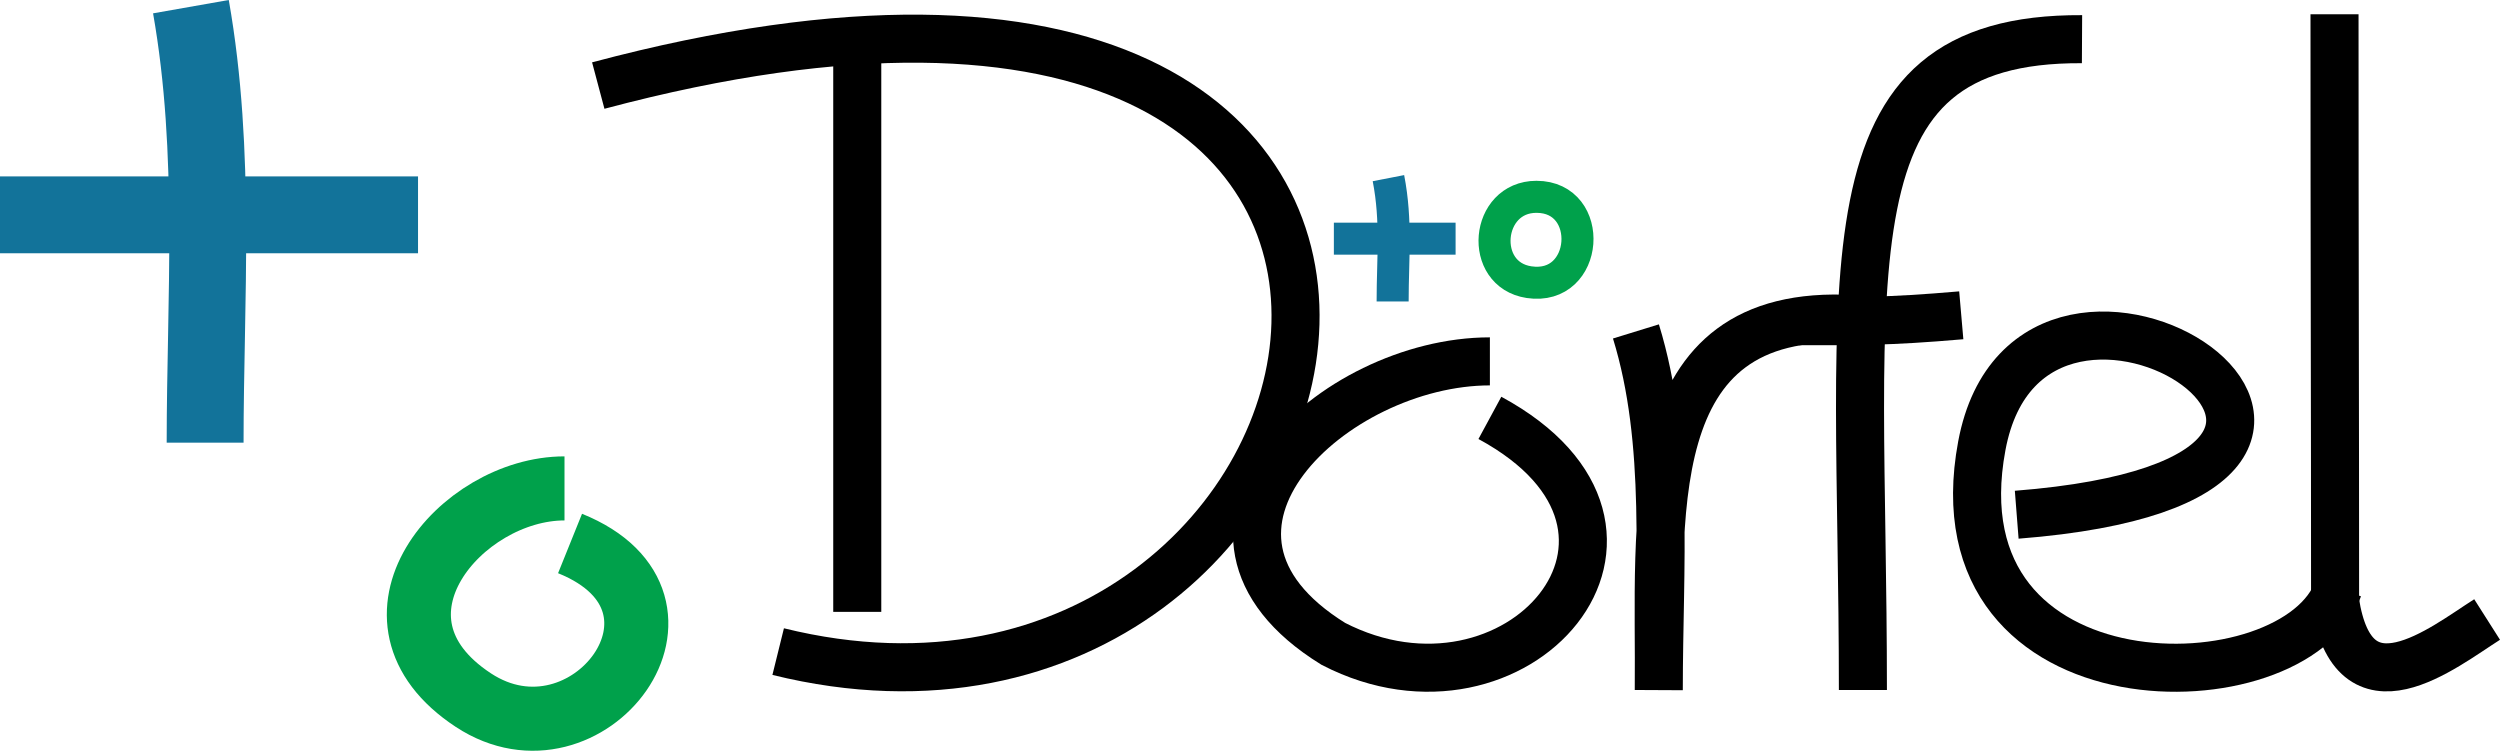
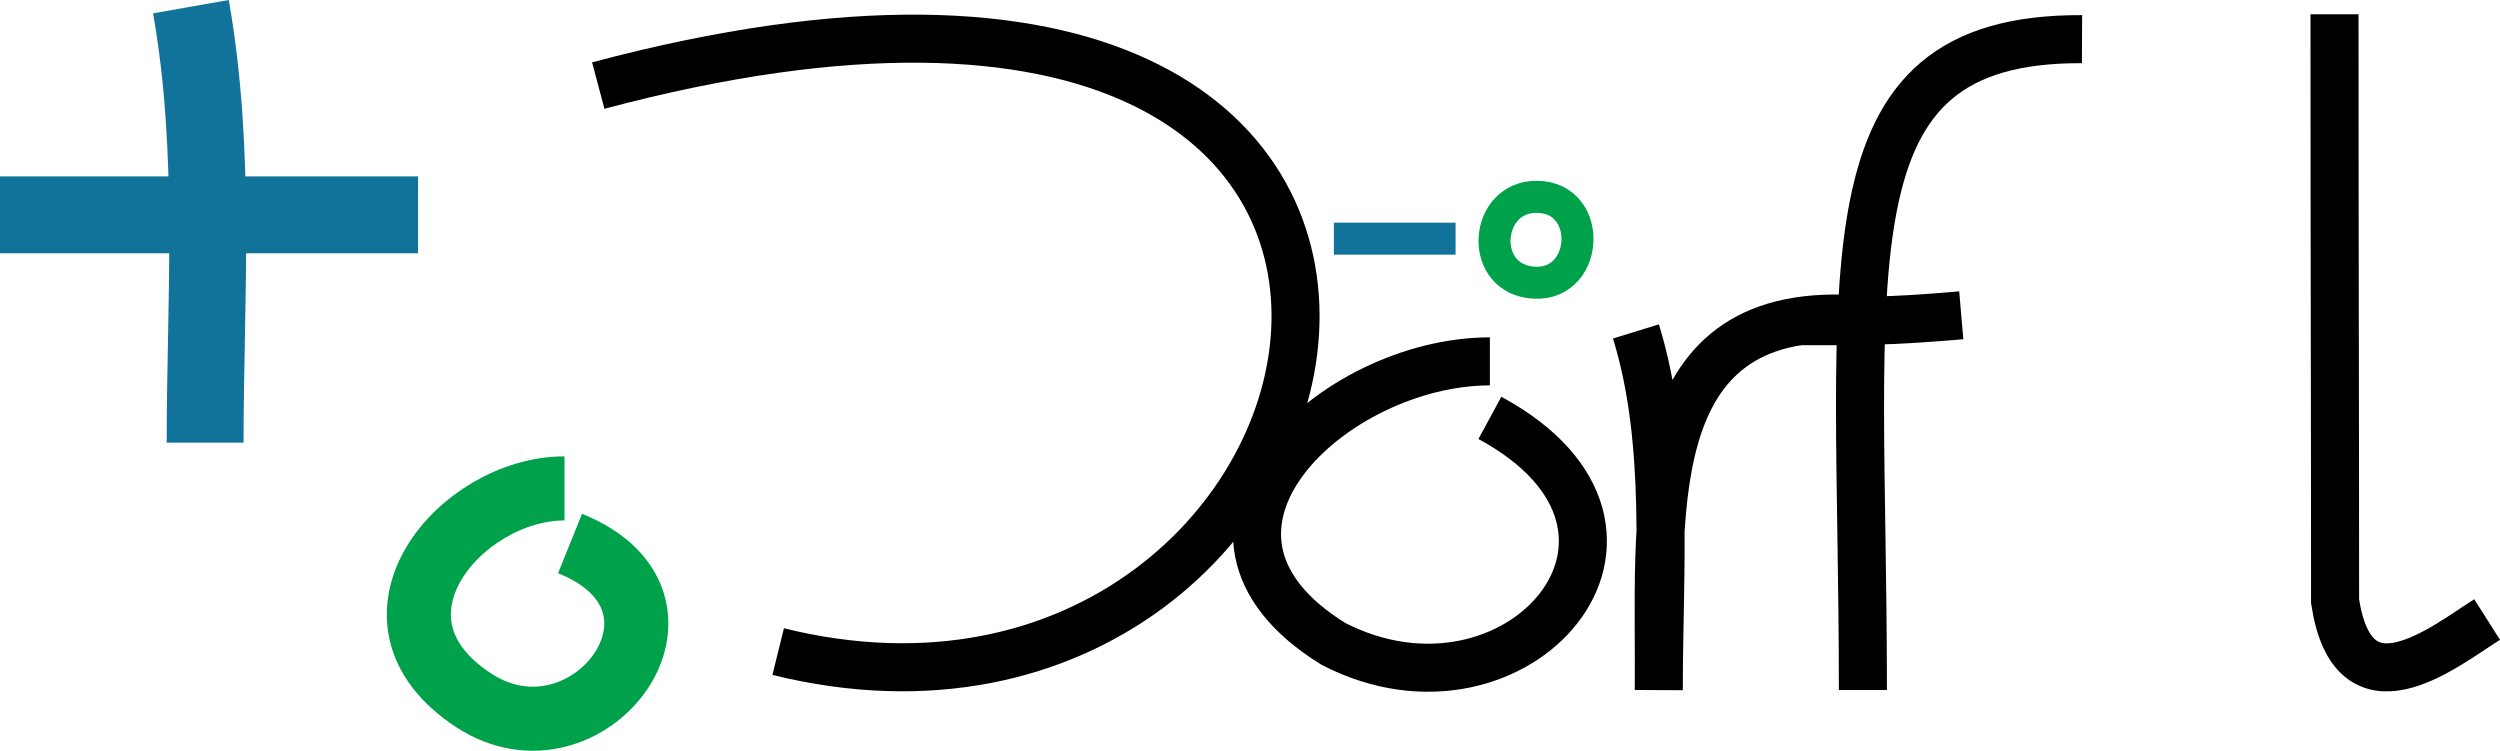
<svg xmlns="http://www.w3.org/2000/svg" version="1.1" id="Layer_6_copy" x="0px" y="0px" width="780.441px" height="234.369px" viewBox="0 0 780.441 234.369" enable-background="new 0 0 780.441 234.369" xml:space="preserve">
  <g>
-     <path fill="none" stroke="#000000" stroke-width="15" stroke-miterlimit="10" d="M267.616,15.743c0,55.952,0,119.309,0,175.263" />
    <path fill="none" stroke="#000000" stroke-width="15" stroke-miterlimit="10" d="M186.763,26.71   c315.693-84.103,245.968,223.602,56.165,176.704" />
  </g>
  <path fill="none" stroke="#000000" stroke-width="15" stroke-miterlimit="10" d="M465.108,112.812  c-48.871,0-105.89,52.912-48.871,88.186c57.016,29.395,114.032-35.273,48.871-70.547" />
  <path fill="none" stroke="#000000" stroke-width="15" stroke-miterlimit="10" d="M510.701,103.463  c10.697,34.739,7.131,73.336,7.131,111.934c0.526-52.812-7.131-119.653,60.613-115.793" />
  <g>
    <path fill="none" stroke="#000000" stroke-width="15" stroke-miterlimit="10" d="M649.957,12.228   c-82.383-0.441-68.404,70.786-68.404,203.17" />
    <path fill="none" stroke="#000000" stroke-width="15" stroke-miterlimit="10" d="M561.572,100.256   c17.896,0,27.385,0.198,50.69-1.827" />
  </g>
-   <path fill="none" stroke="#000000" stroke-width="15" stroke-miterlimit="10" d="M629.571,160.686  c148.499-11.634,4.733-105.092-10.893-21.533c-15.722,84.075,98.278,82.075,111.278,44.555" />
  <path fill="none" stroke="#000000" stroke-width="15" stroke-miterlimit="10" d="M728.782,4.454  c0,79.786,0.175,121.383,0.175,183.254c5.667,37.162,33.565,14.525,47.46,5.689" />
  <path fill="none" stroke="#12739A" stroke-width="10" stroke-miterlimit="10" d="M416.402,74.509c13.104,0,26.207,0,38,0" />
-   <path fill="none" stroke="#12739A" stroke-width="10" stroke-miterlimit="10" d="M433.436,55.613  c2.621,13.497,1.311,24.994,1.311,38.491" />
  <path fill="none" stroke="#12739A" stroke-width="24" stroke-miterlimit="10" d="M0,67.068c44.311,0,90.622,0,130.5,0" />
  <path fill="none" stroke="#12739A" stroke-width="24" stroke-miterlimit="10" d="M59.603,2.082  c8.056,45.724,4.431,91.653,4.431,136.106" />
  <path fill="none" stroke="#00A14B" stroke-width="20" stroke-miterlimit="10" d="M176.225,152.466  c-32.426,0-67.009,40.76-28.449,66.098c35.602,23.394,76.46-30.235,30.181-48.901" />
  <path fill="none" stroke="#00A14B" stroke-width="10" stroke-miterlimit="10" d="M479.643,61.442  c-15.927,0-18.037,24.265-2.327,26.641C496.058,90.918,498.05,61.442,479.643,61.442" />
</svg>